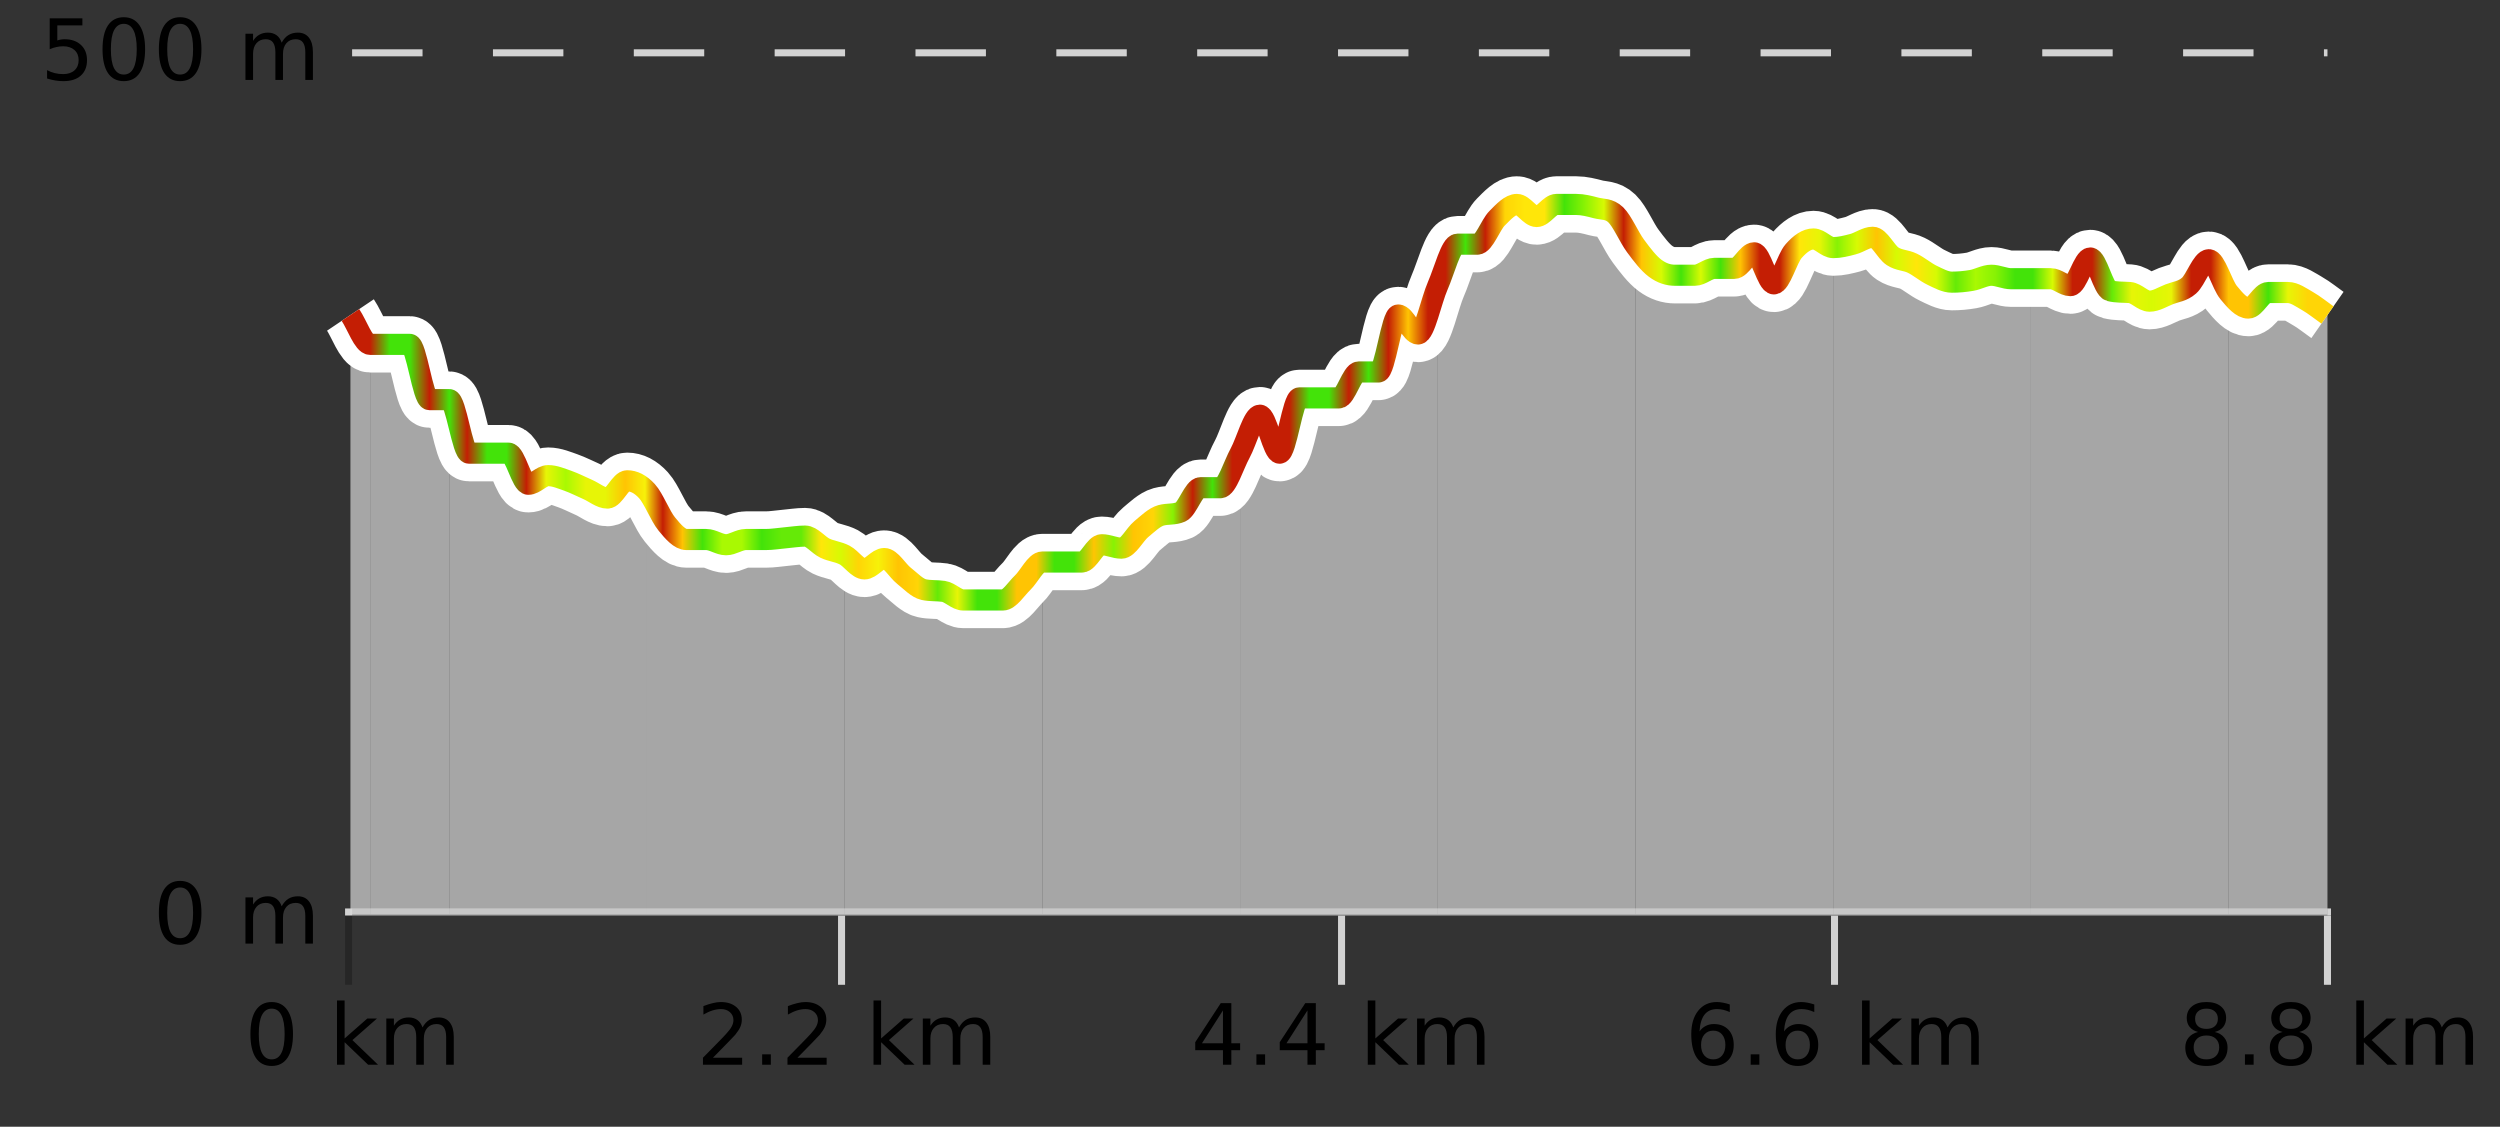
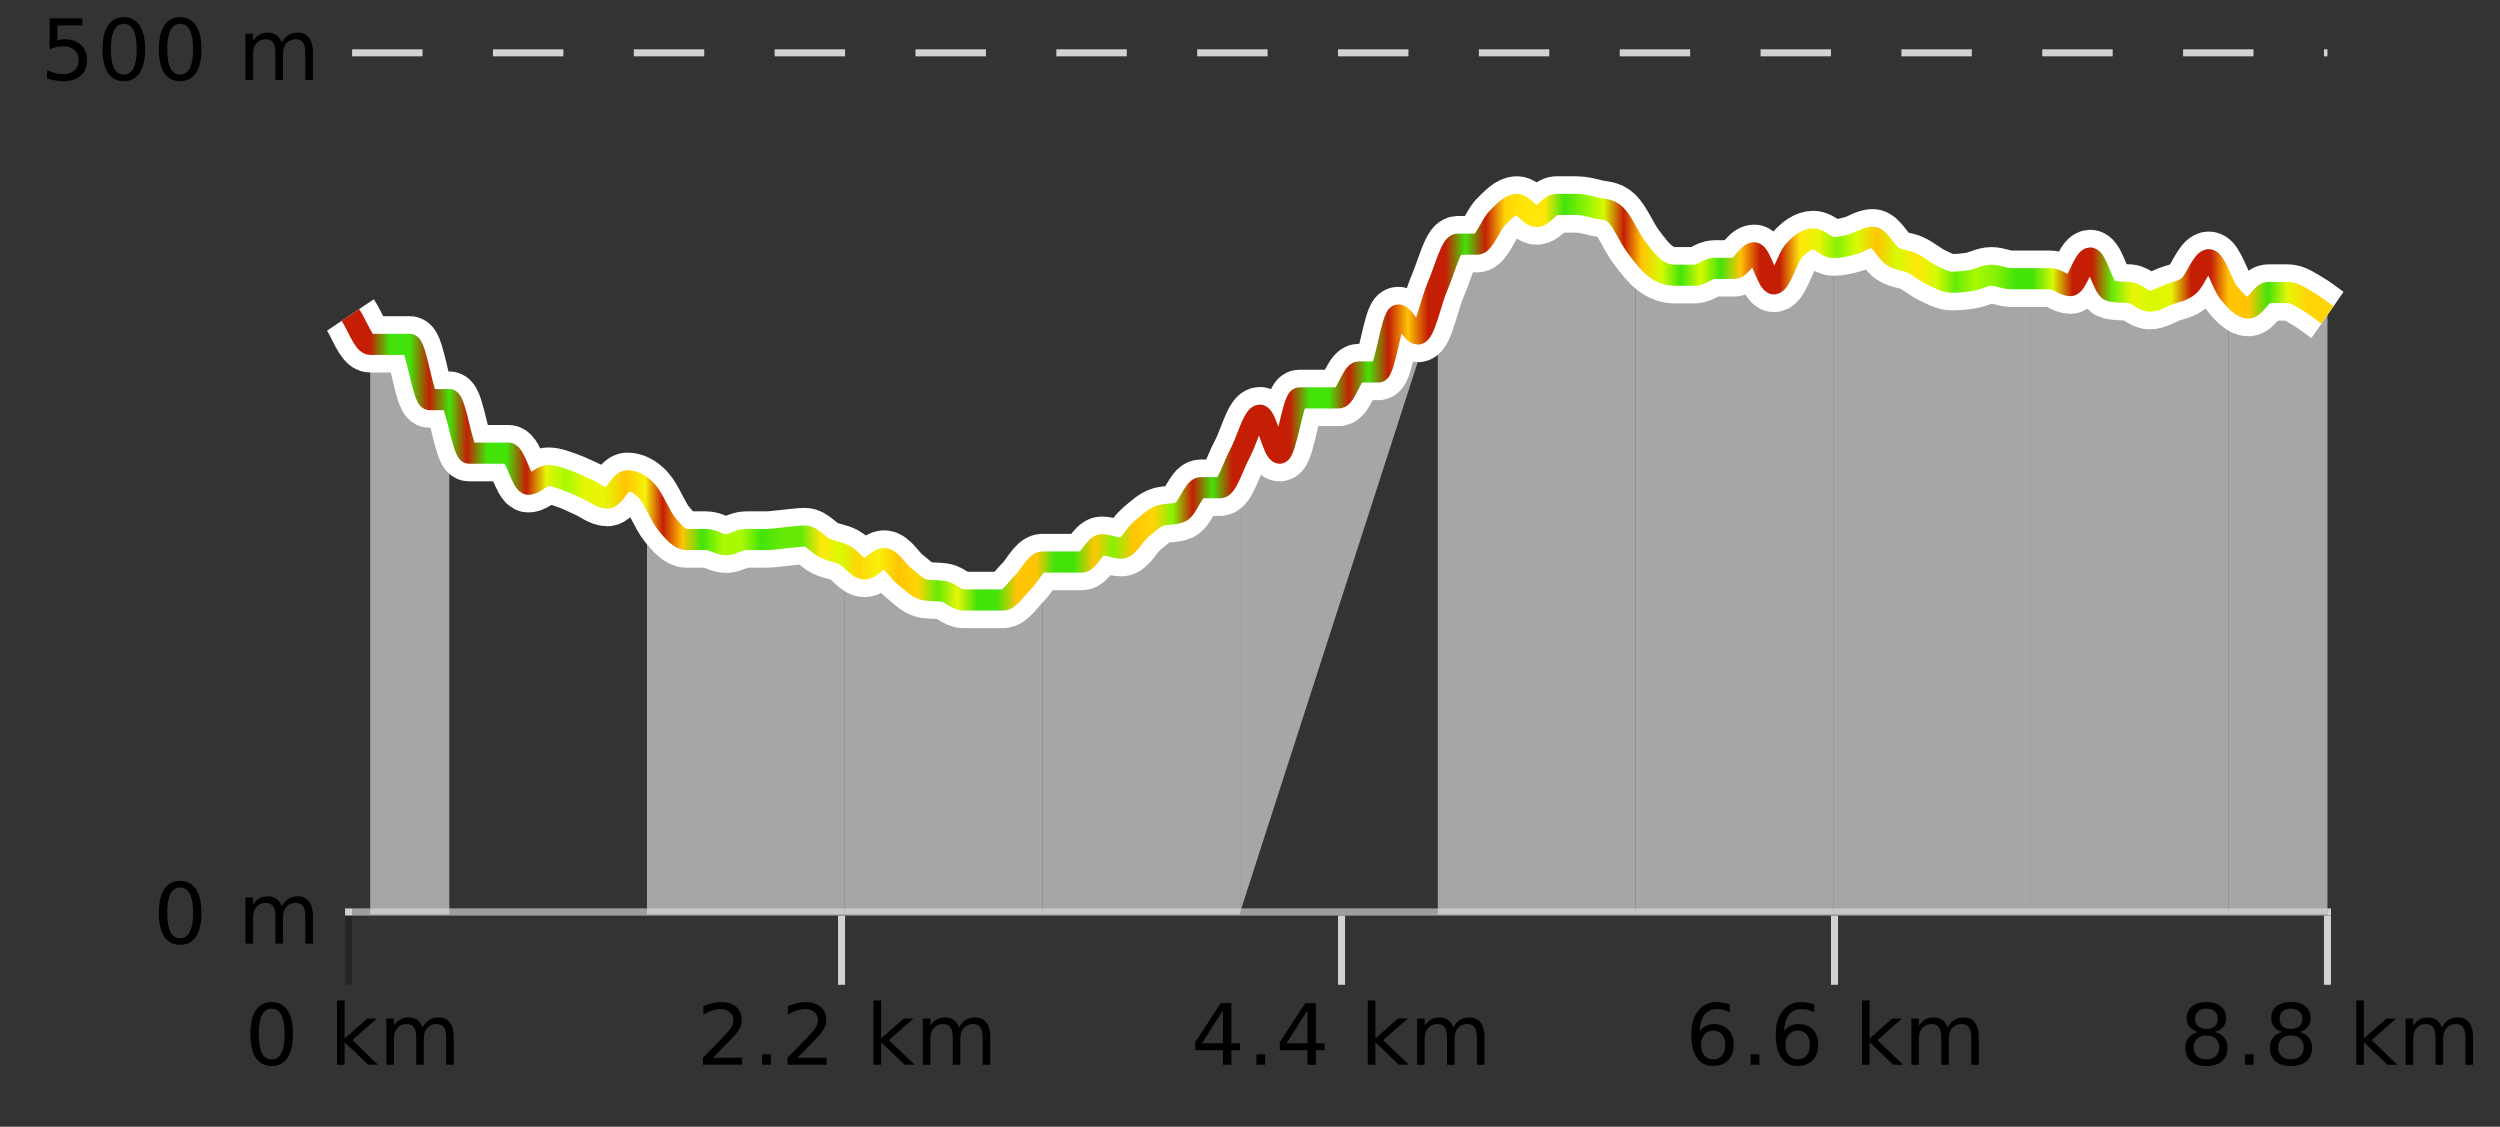
<svg xmlns="http://www.w3.org/2000/svg" width="355pt" height="160pt" viewBox="0 0 355 160" version="1.1">
  <rect x="0" y="0" width="355" height="160" fill="#333333" stroke="none" />
  <defs>
    <clipPath id="clip1">
      <path d="M 316 41 L 330.5 41 L 330.5 129.84 L 316 129.84 Z M 316 41 " />
    </clipPath>
    <clipPath id="clip2">
      <path d="M 288 36 L 317 36 L 317 129.84 L 288 129.84 Z M 288 36 " />
    </clipPath>
    <clipPath id="clip3">
      <path d="M 260 33 L 289 33 L 289 129.84 L 260 129.84 Z M 260 33 " />
    </clipPath>
    <clipPath id="clip4">
      <path d="M 232 33 L 261 33 L 261 129.84 L 232 129.84 Z M 232 33 " />
    </clipPath>
    <clipPath id="clip5">
      <path d="M 204 29 L 233 29 L 233 129.84 L 204 129.84 Z M 204 29 " />
    </clipPath>
    <clipPath id="clip6">
-       <path d="M 176 40 L 205 40 L 205 129.84 L 176 129.84 Z M 176 40 " />
+       <path d="M 176 40 L 205 40 L 176 129.84 Z M 176 40 " />
    </clipPath>
    <clipPath id="clip7">
      <path d="M 148 64 L 177 64 L 177 129.84 L 148 129.84 Z M 148 64 " />
    </clipPath>
    <clipPath id="clip8">
      <path d="M 119 78 L 149 78 L 149 129.84 L 119 129.84 Z M 119 78 " />
    </clipPath>
    <clipPath id="clip9">
      <path d="M 91 69 L 120 69 L 120 129.84 L 91 129.84 Z M 91 69 " />
    </clipPath>
    <clipPath id="clip10">
-       <path d="M 63 56 L 92 56 L 92 129.84 L 63 129.84 Z M 63 56 " />
-     </clipPath>
+       </clipPath>
    <clipPath id="clip11">
      <path d="M 52 48 L 64 48 L 64 129.84 L 52 129.84 Z M 52 48 " />
    </clipPath>
    <clipPath id="clip12">
      <path d="M 49.762 44 L 53 44 L 53 129.84 L 49.762 129.84 Z M 49.762 44 " />
    </clipPath>
    <clipPath id="clip13">
      <path d="M 45.762 3.199 L 334.5 3.199 L 334.5 133.84 L 45.762 133.84 Z M 45.762 3.199 " />
    </clipPath>
    <clipPath id="clip14">
      <path d="M 48.262 5.699 L 332 5.699 L 332 128 L 48.262 128 Z M 48.262 5.699 " />
    </clipPath>
    <linearGradient id="linear0" gradientUnits="userSpaceOnUse" x1="49.76" y1="0" x2="330.5" y2="0">
      <stop offset="0" style="stop-color:rgb(76.863%,11.765%,1.569%);stop-opacity:1;" />
      <stop offset="0.01" style="stop-color:rgb(76.863%,11.765%,1.569%);stop-opacity:1;" />
      <stop offset="0.02" style="stop-color:rgb(26.275%,89.02%,3.529%);stop-opacity:1;" />
      <stop offset="0.03" style="stop-color:rgb(26.275%,89.02%,3.529%);stop-opacity:1;" />
      <stop offset="0.04" style="stop-color:rgb(76.863%,11.765%,1.569%);stop-opacity:1;" />
      <stop offset="0.05" style="stop-color:rgb(26.275%,89.02%,3.529%);stop-opacity:1;" />
      <stop offset="0.059" style="stop-color:rgb(76.863%,11.765%,1.569%);stop-opacity:1;" />
      <stop offset="0.069" style="stop-color:rgb(26.275%,89.02%,3.529%);stop-opacity:1;" />
      <stop offset="0.079" style="stop-color:rgb(26.275%,89.02%,3.529%);stop-opacity:1;" />
      <stop offset="0.089" style="stop-color:rgb(76.863%,11.765%,1.569%);stop-opacity:1;" />
      <stop offset="0.099" style="stop-color:rgb(90.588%,96.078%,2.353%);stop-opacity:1;" />
      <stop offset="0.109" style="stop-color:rgb(66.275%,97.647%,0.784%);stop-opacity:1;" />
      <stop offset="0.119" style="stop-color:rgb(90.588%,96.078%,2.353%);stop-opacity:1;" />
      <stop offset="0.129" style="stop-color:rgb(90.588%,96.078%,2.353%);stop-opacity:1;" />
      <stop offset="0.139" style="stop-color:rgb(100%,76.863%,1.176%);stop-opacity:1;" />
      <stop offset="0.149" style="stop-color:rgb(96.863%,94.51%,3.529%);stop-opacity:1;" />
      <stop offset="0.158" style="stop-color:rgb(76.863%,11.765%,1.569%);stop-opacity:1;" />
      <stop offset="0.168" style="stop-color:rgb(100%,76.863%,1.176%);stop-opacity:1;" />
      <stop offset="0.178" style="stop-color:rgb(26.275%,89.02%,3.529%);stop-opacity:1;" />
      <stop offset="0.188" style="stop-color:rgb(66.275%,97.647%,0.784%);stop-opacity:1;" />
      <stop offset="0.198" style="stop-color:rgb(66.275%,97.647%,0.784%);stop-opacity:1;" />
      <stop offset="0.208" style="stop-color:rgb(26.275%,89.02%,3.529%);stop-opacity:1;" />
      <stop offset="0.218" style="stop-color:rgb(39.608%,91.765%,2.745%);stop-opacity:1;" />
      <stop offset="0.228" style="stop-color:rgb(39.608%,91.765%,2.745%);stop-opacity:1;" />
      <stop offset="0.238" style="stop-color:rgb(100%,90.196%,3.529%);stop-opacity:1;" />
      <stop offset="0.248" style="stop-color:rgb(84.314%,98.039%,1.176%);stop-opacity:1;" />
      <stop offset="0.257" style="stop-color:rgb(100%,83.529%,2.353%);stop-opacity:1;" />
      <stop offset="0.267" style="stop-color:rgb(96.863%,94.51%,3.529%);stop-opacity:1;" />
      <stop offset="0.277" style="stop-color:rgb(100%,76.863%,1.176%);stop-opacity:1;" />
      <stop offset="0.287" style="stop-color:rgb(100%,83.529%,2.353%);stop-opacity:1;" />
      <stop offset="0.297" style="stop-color:rgb(39.608%,91.765%,2.745%);stop-opacity:1;" />
      <stop offset="0.307" style="stop-color:rgb(90.588%,96.078%,2.353%);stop-opacity:1;" />
      <stop offset="0.317" style="stop-color:rgb(26.275%,89.02%,3.529%);stop-opacity:1;" />
      <stop offset="0.327" style="stop-color:rgb(26.275%,89.02%,3.529%);stop-opacity:1;" />
      <stop offset="0.337" style="stop-color:rgb(100%,76.863%,1.176%);stop-opacity:1;" />
      <stop offset="0.347" style="stop-color:rgb(100%,76.863%,1.176%);stop-opacity:1;" />
      <stop offset="0.356" style="stop-color:rgb(26.275%,89.02%,3.529%);stop-opacity:1;" />
      <stop offset="0.366" style="stop-color:rgb(26.275%,89.02%,3.529%);stop-opacity:1;" />
      <stop offset="0.376" style="stop-color:rgb(100%,76.863%,1.176%);stop-opacity:1;" />
      <stop offset="0.386" style="stop-color:rgb(52.941%,94.902%,1.569%);stop-opacity:1;" />
      <stop offset="0.396" style="stop-color:rgb(100%,76.863%,1.176%);stop-opacity:1;" />
      <stop offset="0.406" style="stop-color:rgb(100%,83.529%,2.353%);stop-opacity:1;" />
      <stop offset="0.416" style="stop-color:rgb(52.941%,94.902%,1.569%);stop-opacity:1;" />
      <stop offset="0.426" style="stop-color:rgb(76.863%,11.765%,1.569%);stop-opacity:1;" />
      <stop offset="0.436" style="stop-color:rgb(26.275%,89.02%,3.529%);stop-opacity:1;" />
      <stop offset="0.446" style="stop-color:rgb(76.863%,11.765%,1.569%);stop-opacity:1;" />
      <stop offset="0.455" style="stop-color:rgb(76.863%,11.765%,1.569%);stop-opacity:1;" />
      <stop offset="0.465" style="stop-color:rgb(76.863%,11.765%,1.569%);stop-opacity:1;" />
      <stop offset="0.475" style="stop-color:rgb(76.863%,11.765%,1.569%);stop-opacity:1;" />
      <stop offset="0.485" style="stop-color:rgb(26.275%,89.02%,3.529%);stop-opacity:1;" />
      <stop offset="0.495" style="stop-color:rgb(26.275%,89.02%,3.529%);stop-opacity:1;" />
      <stop offset="0.505" style="stop-color:rgb(76.863%,11.765%,1.569%);stop-opacity:1;" />
      <stop offset="0.515" style="stop-color:rgb(26.275%,89.02%,3.529%);stop-opacity:1;" />
      <stop offset="0.525" style="stop-color:rgb(76.863%,11.765%,1.569%);stop-opacity:1;" />
      <stop offset="0.535" style="stop-color:rgb(100%,76.863%,1.176%);stop-opacity:1;" />
      <stop offset="0.545" style="stop-color:rgb(76.863%,11.765%,1.569%);stop-opacity:1;" />
      <stop offset="0.554" style="stop-color:rgb(76.863%,11.765%,1.569%);stop-opacity:1;" />
      <stop offset="0.564" style="stop-color:rgb(26.275%,89.02%,3.529%);stop-opacity:1;" />
      <stop offset="0.574" style="stop-color:rgb(76.863%,11.765%,1.569%);stop-opacity:1;" />
      <stop offset="0.584" style="stop-color:rgb(100%,83.529%,2.353%);stop-opacity:1;" />
      <stop offset="0.594" style="stop-color:rgb(100%,90.196%,3.529%);stop-opacity:1;" />
      <stop offset="0.604" style="stop-color:rgb(100%,90.196%,3.529%);stop-opacity:1;" />
      <stop offset="0.614" style="stop-color:rgb(26.275%,89.02%,3.529%);stop-opacity:1;" />
      <stop offset="0.624" style="stop-color:rgb(52.941%,94.902%,1.569%);stop-opacity:1;" />
      <stop offset="0.634" style="stop-color:rgb(84.314%,98.039%,1.176%);stop-opacity:1;" />
      <stop offset="0.644" style="stop-color:rgb(76.863%,11.765%,1.569%);stop-opacity:1;" />
      <stop offset="0.653" style="stop-color:rgb(100%,76.863%,1.176%);stop-opacity:1;" />
      <stop offset="0.663" style="stop-color:rgb(84.314%,98.039%,1.176%);stop-opacity:1;" />
      <stop offset="0.673" style="stop-color:rgb(26.275%,89.02%,3.529%);stop-opacity:1;" />
      <stop offset="0.683" style="stop-color:rgb(84.314%,98.039%,1.176%);stop-opacity:1;" />
      <stop offset="0.693" style="stop-color:rgb(26.275%,89.02%,3.529%);stop-opacity:1;" />
      <stop offset="0.703" style="stop-color:rgb(100%,76.863%,1.176%);stop-opacity:1;" />
      <stop offset="0.713" style="stop-color:rgb(76.863%,11.765%,1.569%);stop-opacity:1;" />
      <stop offset="0.723" style="stop-color:rgb(76.863%,11.765%,1.569%);stop-opacity:1;" />
      <stop offset="0.733" style="stop-color:rgb(100%,90.196%,3.529%);stop-opacity:1;" />
      <stop offset="0.743" style="stop-color:rgb(90.588%,96.078%,2.353%);stop-opacity:1;" />
      <stop offset="0.752" style="stop-color:rgb(52.941%,94.902%,1.569%);stop-opacity:1;" />
      <stop offset="0.762" style="stop-color:rgb(84.314%,98.039%,1.176%);stop-opacity:1;" />
      <stop offset="0.772" style="stop-color:rgb(100%,76.863%,1.176%);stop-opacity:1;" />
      <stop offset="0.782" style="stop-color:rgb(84.314%,98.039%,1.176%);stop-opacity:1;" />
      <stop offset="0.792" style="stop-color:rgb(100%,90.196%,3.529%);stop-opacity:1;" />
      <stop offset="0.802" style="stop-color:rgb(84.314%,98.039%,1.176%);stop-opacity:1;" />
      <stop offset="0.812" style="stop-color:rgb(39.608%,91.765%,2.745%);stop-opacity:1;" />
      <stop offset="0.822" style="stop-color:rgb(66.275%,97.647%,0.784%);stop-opacity:1;" />
      <stop offset="0.832" style="stop-color:rgb(52.941%,94.902%,1.569%);stop-opacity:1;" />
      <stop offset="0.842" style="stop-color:rgb(26.275%,89.02%,3.529%);stop-opacity:1;" />
      <stop offset="0.851" style="stop-color:rgb(26.275%,89.02%,3.529%);stop-opacity:1;" />
      <stop offset="0.861" style="stop-color:rgb(84.314%,98.039%,1.176%);stop-opacity:1;" />
      <stop offset="0.871" style="stop-color:rgb(76.863%,11.765%,1.569%);stop-opacity:1;" />
      <stop offset="0.881" style="stop-color:rgb(76.863%,11.765%,1.569%);stop-opacity:1;" />
      <stop offset="0.891" style="stop-color:rgb(39.608%,91.765%,2.745%);stop-opacity:1;" />
      <stop offset="0.901" style="stop-color:rgb(90.588%,96.078%,2.353%);stop-opacity:1;" />
      <stop offset="0.911" style="stop-color:rgb(84.314%,98.039%,1.176%);stop-opacity:1;" />
      <stop offset="0.921" style="stop-color:rgb(90.588%,96.078%,2.353%);stop-opacity:1;" />
      <stop offset="0.931" style="stop-color:rgb(76.863%,11.765%,1.569%);stop-opacity:1;" />
      <stop offset="0.941" style="stop-color:rgb(76.863%,11.765%,1.569%);stop-opacity:1;" />
      <stop offset="0.95" style="stop-color:rgb(100%,76.863%,1.176%);stop-opacity:1;" />
      <stop offset="0.96" style="stop-color:rgb(100%,76.863%,1.176%);stop-opacity:1;" />
      <stop offset="0.97" style="stop-color:rgb(26.275%,89.02%,3.529%);stop-opacity:1;" />
      <stop offset="0.98" style="stop-color:rgb(90.588%,96.078%,2.353%);stop-opacity:1;" />
      <stop offset="0.99" style="stop-color:rgb(100%,83.529%,2.353%);stop-opacity:1;" />
      <stop offset="1" style="stop-color:rgb(100%,83.529%,2.353%);stop-opacity:1;" />
    </linearGradient>
  </defs>
  <g id="surface1">
    <path style="fill:none;stroke-width:1;stroke-linecap:butt;stroke-linejoin:miter;stroke:rgb(0%,0%,0%);stroke-opacity:0.247;stroke-miterlimit:10;" d="M 49.5 130 L 49.5 139.84 " />
    <path style="fill:none;stroke-width:1;stroke-linecap:butt;stroke-linejoin:miter;stroke:rgb(82.353%,82.353%,82.353%);stroke-opacity:1;stroke-miterlimit:10;" d="M 119.5 130 L 119.5 139.84 " />
    <path style="fill:none;stroke-width:1;stroke-linecap:butt;stroke-linejoin:miter;stroke:rgb(82.353%,82.353%,82.353%);stroke-opacity:1;stroke-miterlimit:10;" d="M 190.5 130 L 190.5 139.84 " />
    <path style="fill:none;stroke-width:1;stroke-linecap:butt;stroke-linejoin:miter;stroke:rgb(82.353%,82.353%,82.353%);stroke-opacity:1;stroke-miterlimit:10;" d="M 260.5 130 L 260.5 139.84 " />
    <path style="fill:none;stroke-width:1;stroke-linecap:butt;stroke-linejoin:miter;stroke:rgb(82.353%,82.353%,82.353%);stroke-opacity:1;stroke-miterlimit:10;" d="M 330.5 130 L 330.5 139.84 " />
    <path style="fill:none;stroke-width:1;stroke-linecap:butt;stroke-linejoin:miter;stroke:rgb(82.353%,82.353%,82.353%);stroke-opacity:1;stroke-miterlimit:10;" d="M 49 129.5 L 331 129.5 " />
    <path style=" stroke:none;fill-rule:nonzero;fill:rgb(0%,0%,0%);fill-opacity:1;" d="M 38.574 143.227 C 37.969 143.227 37.512 143.531 37.199 144.133 C 36.895 144.727 36.746 145.629 36.746 146.836 C 36.746 148.035 36.895 148.938 37.199 149.539 C 37.512 150.133 37.969 150.43 38.574 150.43 C 39.188 150.43 39.645 150.133 39.949 149.539 C 40.262 148.938 40.418 148.035 40.418 146.836 C 40.418 145.629 40.262 144.727 39.949 144.133 C 39.645 143.531 39.188 143.227 38.574 143.227 Z M 38.574 142.289 C 39.551 142.289 40.301 142.68 40.824 143.461 C 41.344 144.234 41.605 145.359 41.605 146.836 C 41.605 148.305 41.344 149.43 40.824 150.211 C 40.301 150.984 39.551 151.367 38.574 151.367 C 37.594 151.367 36.844 150.984 36.324 150.211 C 35.812 149.43 35.559 148.305 35.559 146.836 C 35.559 145.359 35.812 144.234 36.324 143.461 C 36.844 142.68 37.594 142.289 38.574 142.289 Z M 47.855 142.07 L 48.934 142.07 L 48.934 147.461 L 52.152 144.633 L 53.527 144.633 L 50.043 147.695 L 53.684 151.195 L 52.277 151.195 L 48.934 147.992 L 48.934 151.195 L 47.855 151.195 Z M 59.996 145.898 C 60.266 145.41 60.59 145.051 60.965 144.82 C 61.34 144.594 61.781 144.477 62.293 144.477 C 62.98 144.477 63.504 144.719 63.871 145.195 C 64.246 145.676 64.434 146.352 64.434 147.227 L 64.434 151.195 L 63.355 151.195 L 63.355 147.273 C 63.355 146.641 63.238 146.172 63.012 145.867 C 62.793 145.566 62.453 145.414 61.996 145.414 C 61.434 145.414 60.988 145.602 60.668 145.977 C 60.344 146.344 60.184 146.848 60.184 147.492 L 60.184 151.195 L 59.105 151.195 L 59.105 147.273 C 59.105 146.641 58.988 146.172 58.762 145.867 C 58.543 145.566 58.199 145.414 57.73 145.414 C 57.176 145.414 56.738 145.602 56.418 145.977 C 56.094 146.344 55.934 146.848 55.934 147.492 L 55.934 151.195 L 54.855 151.195 L 54.855 144.633 L 55.934 144.633 L 55.934 145.648 C 56.184 145.254 56.48 144.961 56.824 144.773 C 57.168 144.578 57.574 144.477 58.043 144.477 C 58.52 144.477 58.926 144.598 59.262 144.836 C 59.594 145.078 59.84 145.43 59.996 145.898 Z M 34.762 140.055 " />
    <path style=" stroke:none;fill-rule:nonzero;fill:rgb(0%,0%,0%);fill-opacity:1;" d="M 101.242 150.195 L 105.383 150.195 L 105.383 151.195 L 99.82 151.195 L 99.82 150.195 C 100.266 149.738 100.875 149.117 101.648 148.336 C 102.43 147.547 102.918 147.035 103.117 146.805 C 103.5 146.391 103.766 146.035 103.914 145.742 C 104.07 145.441 104.148 145.148 104.148 144.867 C 104.148 144.398 103.98 144.02 103.648 143.727 C 103.324 143.438 102.902 143.289 102.383 143.289 C 102.008 143.289 101.609 143.352 101.195 143.477 C 100.789 143.602 100.352 143.801 99.883 144.07 L 99.883 142.867 C 100.359 142.68 100.805 142.539 101.211 142.445 C 101.625 142.344 102.008 142.289 102.352 142.289 C 103.258 142.289 103.98 142.52 104.523 142.977 C 105.062 143.426 105.336 144.031 105.336 144.789 C 105.336 145.145 105.266 145.484 105.133 145.805 C 104.996 146.129 104.75 146.508 104.398 146.945 C 104.293 147.062 103.98 147.391 103.461 147.93 C 102.938 148.473 102.199 149.227 101.242 150.195 Z M 108.227 149.711 L 109.461 149.711 L 109.461 151.195 L 108.227 151.195 Z M 113.242 150.195 L 117.383 150.195 L 117.383 151.195 L 111.82 151.195 L 111.82 150.195 C 112.266 149.738 112.875 149.117 113.648 148.336 C 114.43 147.547 114.918 147.035 115.117 146.805 C 115.5 146.391 115.766 146.035 115.914 145.742 C 116.07 145.441 116.148 145.148 116.148 144.867 C 116.148 144.398 115.98 144.02 115.648 143.727 C 115.324 143.438 114.902 143.289 114.383 143.289 C 114.008 143.289 113.609 143.352 113.195 143.477 C 112.789 143.602 112.352 143.801 111.883 144.07 L 111.883 142.867 C 112.359 142.68 112.805 142.539 113.211 142.445 C 113.625 142.344 114.008 142.289 114.352 142.289 C 115.258 142.289 115.98 142.52 116.523 142.977 C 117.062 143.426 117.336 144.031 117.336 144.789 C 117.336 145.145 117.266 145.484 117.133 145.805 C 116.996 146.129 116.75 146.508 116.398 146.945 C 116.293 147.062 115.98 147.391 115.461 147.93 C 114.938 148.473 114.199 149.227 113.242 150.195 Z M 124.039 142.07 L 125.117 142.07 L 125.117 147.461 L 128.336 144.633 L 129.711 144.633 L 126.227 147.695 L 129.867 151.195 L 128.461 151.195 L 125.117 147.992 L 125.117 151.195 L 124.039 151.195 Z M 136.18 145.898 C 136.449 145.41 136.773 145.051 137.148 144.82 C 137.523 144.594 137.965 144.477 138.477 144.477 C 139.164 144.477 139.688 144.719 140.055 145.195 C 140.43 145.676 140.617 146.352 140.617 147.227 L 140.617 151.195 L 139.539 151.195 L 139.539 147.273 C 139.539 146.641 139.422 146.172 139.195 145.867 C 138.977 145.566 138.637 145.414 138.18 145.414 C 137.617 145.414 137.172 145.602 136.852 145.977 C 136.527 146.344 136.367 146.848 136.367 147.492 L 136.367 151.195 L 135.289 151.195 L 135.289 147.273 C 135.289 146.641 135.172 146.172 134.945 145.867 C 134.727 145.566 134.383 145.414 133.914 145.414 C 133.359 145.414 132.922 145.602 132.602 145.977 C 132.277 146.344 132.117 146.848 132.117 147.492 L 132.117 151.195 L 131.039 151.195 L 131.039 144.633 L 132.117 144.633 L 132.117 145.648 C 132.367 145.254 132.664 144.961 133.008 144.773 C 133.352 144.578 133.758 144.477 134.227 144.477 C 134.703 144.477 135.109 144.598 135.445 144.836 C 135.777 145.078 136.023 145.43 136.18 145.898 Z M 98.945 140.055 " />
    <path style=" stroke:none;fill-rule:nonzero;fill:rgb(0%,0%,0%);fill-opacity:1;" d="M 173.66 143.477 L 170.676 148.148 L 173.66 148.148 Z M 173.348 142.445 L 174.848 142.445 L 174.848 148.148 L 176.098 148.148 L 176.098 149.133 L 174.848 149.133 L 174.848 151.195 L 173.66 151.195 L 173.66 149.133 L 169.723 149.133 L 169.723 147.992 Z M 178.41 149.711 L 179.645 149.711 L 179.645 151.195 L 178.41 151.195 Z M 185.66 143.477 L 182.676 148.148 L 185.66 148.148 Z M 185.348 142.445 L 186.848 142.445 L 186.848 148.148 L 188.098 148.148 L 188.098 149.133 L 186.848 149.133 L 186.848 151.195 L 185.66 151.195 L 185.66 149.133 L 181.723 149.133 L 181.723 147.992 Z M 194.223 142.07 L 195.301 142.07 L 195.301 147.461 L 198.52 144.633 L 199.895 144.633 L 196.41 147.695 L 200.051 151.195 L 198.645 151.195 L 195.301 147.992 L 195.301 151.195 L 194.223 151.195 Z M 206.363 145.898 C 206.633 145.41 206.957 145.051 207.332 144.82 C 207.707 144.594 208.148 144.477 208.66 144.477 C 209.348 144.477 209.871 144.719 210.238 145.195 C 210.613 145.676 210.801 146.352 210.801 147.227 L 210.801 151.195 L 209.723 151.195 L 209.723 147.273 C 209.723 146.641 209.605 146.172 209.379 145.867 C 209.16 145.566 208.82 145.414 208.363 145.414 C 207.801 145.414 207.355 145.602 207.035 145.977 C 206.711 146.344 206.551 146.848 206.551 147.492 L 206.551 151.195 L 205.473 151.195 L 205.473 147.273 C 205.473 146.641 205.355 146.172 205.129 145.867 C 204.91 145.566 204.566 145.414 204.098 145.414 C 203.543 145.414 203.105 145.602 202.785 145.977 C 202.461 146.344 202.301 146.848 202.301 147.492 L 202.301 151.195 L 201.223 151.195 L 201.223 144.633 L 202.301 144.633 L 202.301 145.648 C 202.551 145.254 202.848 144.961 203.191 144.773 C 203.535 144.578 203.941 144.477 204.41 144.477 C 204.887 144.477 205.293 144.598 205.629 144.836 C 205.961 145.078 206.207 145.43 206.363 145.898 Z M 169.129 140.055 " />
    <path style=" stroke:none;fill-rule:nonzero;fill:rgb(0%,0%,0%);fill-opacity:1;" d="M 243.285 146.352 C 242.754 146.352 242.332 146.535 242.02 146.898 C 241.707 147.266 241.551 147.758 241.551 148.383 C 241.551 149.02 241.707 149.52 242.02 149.883 C 242.332 150.25 242.754 150.43 243.285 150.43 C 243.816 150.43 244.23 150.25 244.535 149.883 C 244.848 149.52 245.004 149.02 245.004 148.383 C 245.004 147.758 244.848 147.266 244.535 146.898 C 244.23 146.535 243.816 146.352 243.285 146.352 Z M 245.629 142.633 L 245.629 143.711 C 245.324 143.578 245.023 143.473 244.723 143.398 C 244.418 143.328 244.121 143.289 243.832 143.289 C 243.051 143.289 242.449 143.555 242.035 144.086 C 241.629 144.609 241.395 145.398 241.332 146.461 C 241.559 146.129 241.848 145.875 242.191 145.695 C 242.543 145.508 242.93 145.414 243.348 145.414 C 244.223 145.414 244.914 145.68 245.426 146.211 C 245.934 146.742 246.191 147.469 246.191 148.383 C 246.191 149.289 245.926 150.016 245.395 150.555 C 244.863 151.098 244.16 151.367 243.285 151.367 C 242.262 151.367 241.488 150.984 240.957 150.211 C 240.426 149.43 240.16 148.305 240.16 146.836 C 240.16 145.453 240.488 144.348 241.145 143.523 C 241.801 142.703 242.68 142.289 243.785 142.289 C 244.074 142.289 244.371 142.32 244.676 142.383 C 244.977 142.438 245.293 142.52 245.629 142.633 Z M 248.598 149.711 L 249.832 149.711 L 249.832 151.195 L 248.598 151.195 Z M 255.285 146.352 C 254.754 146.352 254.332 146.535 254.02 146.898 C 253.707 147.266 253.551 147.758 253.551 148.383 C 253.551 149.02 253.707 149.52 254.02 149.883 C 254.332 150.25 254.754 150.43 255.285 150.43 C 255.816 150.43 256.23 150.25 256.535 149.883 C 256.848 149.52 257.004 149.02 257.004 148.383 C 257.004 147.758 256.848 147.266 256.535 146.898 C 256.23 146.535 255.816 146.352 255.285 146.352 Z M 257.629 142.633 L 257.629 143.711 C 257.324 143.578 257.023 143.473 256.723 143.398 C 256.418 143.328 256.121 143.289 255.832 143.289 C 255.051 143.289 254.449 143.555 254.035 144.086 C 253.629 144.609 253.395 145.398 253.332 146.461 C 253.559 146.129 253.848 145.875 254.191 145.695 C 254.543 145.508 254.93 145.414 255.348 145.414 C 256.223 145.414 256.914 145.68 257.426 146.211 C 257.934 146.742 258.191 147.469 258.191 148.383 C 258.191 149.289 257.926 150.016 257.395 150.555 C 256.863 151.098 256.16 151.367 255.285 151.367 C 254.262 151.367 253.488 150.984 252.957 150.211 C 252.426 149.43 252.16 148.305 252.16 146.836 C 252.16 145.453 252.488 144.348 253.145 143.523 C 253.801 142.703 254.68 142.289 255.785 142.289 C 256.074 142.289 256.371 142.32 256.676 142.383 C 256.977 142.438 257.293 142.52 257.629 142.633 Z M 264.41 142.07 L 265.488 142.07 L 265.488 147.461 L 268.707 144.633 L 270.082 144.633 L 266.598 147.695 L 270.238 151.195 L 268.832 151.195 L 265.488 147.992 L 265.488 151.195 L 264.41 151.195 Z M 276.551 145.898 C 276.82 145.41 277.145 145.051 277.52 144.82 C 277.895 144.594 278.336 144.477 278.848 144.477 C 279.535 144.477 280.059 144.719 280.426 145.195 C 280.801 145.676 280.988 146.352 280.988 147.227 L 280.988 151.195 L 279.91 151.195 L 279.91 147.273 C 279.91 146.641 279.793 146.172 279.566 145.867 C 279.348 145.566 279.008 145.414 278.551 145.414 C 277.988 145.414 277.543 145.602 277.223 145.977 C 276.898 146.344 276.738 146.848 276.738 147.492 L 276.738 151.195 L 275.66 151.195 L 275.66 147.273 C 275.66 146.641 275.543 146.172 275.316 145.867 C 275.098 145.566 274.754 145.414 274.285 145.414 C 273.73 145.414 273.293 145.602 272.973 145.977 C 272.648 146.344 272.488 146.848 272.488 147.492 L 272.488 151.195 L 271.41 151.195 L 271.41 144.633 L 272.488 144.633 L 272.488 145.648 C 272.738 145.254 273.035 144.961 273.379 144.773 C 273.723 144.578 274.129 144.477 274.598 144.477 C 275.074 144.477 275.48 144.598 275.816 144.836 C 276.148 145.078 276.395 145.43 276.551 145.898 Z M 239.316 140.055 " />
    <path style=" stroke:none;fill-rule:nonzero;fill:rgb(0%,0%,0%);fill-opacity:1;" d="M 313.312 147.039 C 312.75 147.039 312.305 147.191 311.984 147.492 C 311.66 147.797 311.5 148.207 311.5 148.727 C 311.5 149.258 311.66 149.676 311.984 149.977 C 312.305 150.281 312.75 150.43 313.312 150.43 C 313.875 150.43 314.316 150.281 314.641 149.977 C 314.961 149.676 315.125 149.258 315.125 148.727 C 315.125 148.207 314.961 147.797 314.641 147.492 C 314.328 147.191 313.883 147.039 313.312 147.039 Z M 312.125 146.539 C 311.625 146.414 311.227 146.18 310.938 145.836 C 310.656 145.484 310.516 145.055 310.516 144.555 C 310.516 143.859 310.766 143.305 311.266 142.898 C 311.766 142.492 312.445 142.289 313.312 142.289 C 314.188 142.289 314.867 142.492 315.359 142.898 C 315.859 143.305 316.109 143.859 316.109 144.555 C 316.109 145.055 315.969 145.484 315.688 145.836 C 315.406 146.18 315.008 146.414 314.5 146.539 C 315.07 146.676 315.516 146.938 315.828 147.32 C 316.148 147.707 316.312 148.176 316.312 148.727 C 316.312 149.582 316.051 150.238 315.531 150.695 C 315.02 151.145 314.281 151.367 313.312 151.367 C 312.352 151.367 311.613 151.145 311.094 150.695 C 310.57 150.238 310.312 149.582 310.312 148.727 C 310.312 148.176 310.473 147.707 310.797 147.32 C 311.117 146.938 311.562 146.676 312.125 146.539 Z M 311.703 144.664 C 311.703 145.125 311.844 145.477 312.125 145.727 C 312.406 145.977 312.801 146.102 313.312 146.102 C 313.82 146.102 314.219 145.977 314.5 145.727 C 314.789 145.477 314.938 145.125 314.938 144.664 C 314.938 144.219 314.789 143.867 314.5 143.617 C 314.219 143.359 313.82 143.227 313.312 143.227 C 312.801 143.227 312.406 143.359 312.125 143.617 C 311.844 143.867 311.703 144.219 311.703 144.664 Z M 318.781 149.711 L 320.016 149.711 L 320.016 151.195 L 318.781 151.195 Z M 325.312 147.039 C 324.75 147.039 324.305 147.191 323.984 147.492 C 323.66 147.797 323.5 148.207 323.5 148.727 C 323.5 149.258 323.66 149.676 323.984 149.977 C 324.305 150.281 324.75 150.43 325.312 150.43 C 325.875 150.43 326.316 150.281 326.641 149.977 C 326.961 149.676 327.125 149.258 327.125 148.727 C 327.125 148.207 326.961 147.797 326.641 147.492 C 326.328 147.191 325.883 147.039 325.312 147.039 Z M 324.125 146.539 C 323.625 146.414 323.227 146.18 322.938 145.836 C 322.656 145.484 322.516 145.055 322.516 144.555 C 322.516 143.859 322.766 143.305 323.266 142.898 C 323.766 142.492 324.445 142.289 325.312 142.289 C 326.188 142.289 326.867 142.492 327.359 142.898 C 327.859 143.305 328.109 143.859 328.109 144.555 C 328.109 145.055 327.969 145.484 327.688 145.836 C 327.406 146.18 327.008 146.414 326.5 146.539 C 327.07 146.676 327.516 146.938 327.828 147.32 C 328.148 147.707 328.312 148.176 328.312 148.727 C 328.312 149.582 328.051 150.238 327.531 150.695 C 327.02 151.145 326.281 151.367 325.312 151.367 C 324.352 151.367 323.613 151.145 323.094 150.695 C 322.57 150.238 322.312 149.582 322.312 148.727 C 322.312 148.176 322.473 147.707 322.797 147.32 C 323.117 146.938 323.562 146.676 324.125 146.539 Z M 323.703 144.664 C 323.703 145.125 323.844 145.477 324.125 145.727 C 324.406 145.977 324.801 146.102 325.312 146.102 C 325.82 146.102 326.219 145.977 326.5 145.727 C 326.789 145.477 326.938 145.125 326.938 144.664 C 326.938 144.219 326.789 143.867 326.5 143.617 C 326.219 143.359 325.82 143.227 325.312 143.227 C 324.801 143.227 324.406 143.359 324.125 143.617 C 323.844 143.867 323.703 144.219 323.703 144.664 Z M 334.594 142.07 L 335.672 142.07 L 335.672 147.461 L 338.891 144.633 L 340.266 144.633 L 336.781 147.695 L 340.422 151.195 L 339.016 151.195 L 335.672 147.992 L 335.672 151.195 L 334.594 151.195 Z M 346.734 145.898 C 347.004 145.41 347.328 145.051 347.703 144.82 C 348.078 144.594 348.52 144.477 349.031 144.477 C 349.719 144.477 350.242 144.719 350.609 145.195 C 350.984 145.676 351.172 146.352 351.172 147.227 L 351.172 151.195 L 350.094 151.195 L 350.094 147.273 C 350.094 146.641 349.977 146.172 349.75 145.867 C 349.531 145.566 349.191 145.414 348.734 145.414 C 348.172 145.414 347.727 145.602 347.406 145.977 C 347.082 146.344 346.922 146.848 346.922 147.492 L 346.922 151.195 L 345.844 151.195 L 345.844 147.273 C 345.844 146.641 345.727 146.172 345.5 145.867 C 345.281 145.566 344.938 145.414 344.469 145.414 C 343.914 145.414 343.477 145.602 343.156 145.977 C 342.832 146.344 342.672 146.848 342.672 147.492 L 342.672 151.195 L 341.594 151.195 L 341.594 144.633 L 342.672 144.633 L 342.672 145.648 C 342.922 145.254 343.219 144.961 343.562 144.773 C 343.906 144.578 344.312 144.477 344.781 144.477 C 345.258 144.477 345.664 144.598 346 144.836 C 346.332 145.078 346.578 145.43 346.734 145.898 Z M 309.5 140.055 " />
    <path style="fill:none;stroke-width:1;stroke-linecap:butt;stroke-linejoin:miter;stroke:rgb(82.353%,82.353%,82.353%);stroke-opacity:1;stroke-dasharray:10,10;stroke-miterlimit:10;" d="M 50 7.5 L 330.5 7.5 " />
    <path style="fill:none;stroke-width:1;stroke-linecap:butt;stroke-linejoin:miter;stroke:rgb(0%,0%,0%);stroke-opacity:0.247;stroke-miterlimit:10;" d="M 50 129.5 L 330.5 129.5 " />
    <g clip-path="url(#clip1)" clip-rule="nonzero">
      <path style=" stroke:none;fill-rule:nonzero;fill:rgb(84.706%,84.706%,84.706%);fill-opacity:0.698;" d="M 316.465 41.539 C 317.398 42.273 318.336 43.746 319.27 43.746 C 320.207 43.746 321.141 41.539 322.078 41.539 C 323.012 41.539 323.949 41.539 324.887 41.539 C 325.82 41.539 326.758 42.234 327.691 42.766 C 328.629 43.297 329.562 44.074 330.5 44.727 L 330.5 129.84 L 316.465 129.84 Z M 316.465 41.539 " />
    </g>
    <g clip-path="url(#clip2)" clip-rule="nonzero">
      <path style=" stroke:none;fill-rule:nonzero;fill:rgb(84.706%,84.706%,84.706%);fill-opacity:0.698;" d="M 288.391 39.578 C 289.324 39.578 290.262 39.578 291.195 39.578 C 292.133 39.578 293.066 40.559 294.004 40.559 C 294.941 40.559 295.875 36.633 296.812 36.633 C 297.746 36.633 298.684 41.059 299.617 41.293 C 300.555 41.527 301.488 41.469 302.426 41.539 C 303.363 41.609 304.297 42.766 305.234 42.766 C 306.168 42.766 307.105 42.152 308.039 41.785 C 308.977 41.418 309.914 41.375 310.848 40.559 C 311.785 39.742 312.719 36.879 313.656 36.879 C 314.59 36.879 315.527 39.984 316.465 41.539 L 316.465 129.84 L 288.391 129.84 Z M 288.391 39.578 " />
    </g>
    <g clip-path="url(#clip3)" clip-rule="nonzero">
      <path style=" stroke:none;fill-rule:nonzero;fill:rgb(84.706%,84.706%,84.706%);fill-opacity:0.698;" d="M 260.316 35.16 C 261.25 35 262.188 34.918 263.121 34.672 C 264.059 34.426 264.992 33.691 265.93 33.691 C 266.867 33.691 267.801 35.773 268.738 36.387 C 269.672 37 270.609 36.918 271.543 37.371 C 272.48 37.82 273.418 38.637 274.352 39.086 C 275.289 39.535 276.223 40.066 277.16 40.066 C 278.094 40.066 279.031 39.984 279.969 39.82 C 280.902 39.66 281.84 39.086 282.773 39.086 C 283.711 39.086 284.645 39.578 285.582 39.578 C 286.516 39.578 287.453 39.578 288.391 39.578 L 288.391 129.84 L 260.316 129.84 Z M 260.316 35.16 " />
    </g>
    <g clip-path="url(#clip4)" clip-rule="nonzero">
      <path style=" stroke:none;fill-rule:nonzero;fill:rgb(84.706%,84.706%,84.706%);fill-opacity:0.698;" d="M 232.242 34.918 C 233.176 35.98 234.113 37.41 235.047 38.105 C 235.984 38.801 236.922 39.086 237.855 39.086 C 238.793 39.086 239.727 39.086 240.664 39.086 C 241.598 39.086 242.535 38.105 243.469 38.105 C 244.406 38.105 245.344 38.105 246.277 38.105 C 247.215 38.105 248.148 35.898 249.086 35.898 C 250.02 35.898 250.957 40.312 251.895 40.312 C 252.828 40.312 253.766 36.715 254.699 35.652 C 255.637 34.59 256.57 33.934 257.508 33.934 C 258.445 33.934 259.379 34.754 260.316 35.16 L 260.316 129.84 L 232.242 129.84 Z M 232.242 34.918 " />
    </g>
    <g clip-path="url(#clip5)" clip-rule="nonzero">
      <path style=" stroke:none;fill-rule:nonzero;fill:rgb(84.706%,84.706%,84.706%);fill-opacity:0.698;" d="M 204.168 40.559 C 205.102 38.598 206.039 34.672 206.973 34.672 C 207.91 34.672 208.848 34.672 209.781 34.672 C 210.719 34.672 211.652 31.934 212.59 30.992 C 213.523 30.051 214.461 29.031 215.398 29.031 C 216.332 29.031 217.27 30.746 218.203 30.746 C 219.141 30.746 220.074 29.031 221.012 29.031 C 221.945 29.031 222.883 29.031 223.82 29.031 C 224.754 29.031 225.691 29.273 226.625 29.52 C 227.562 29.766 228.496 29.602 229.434 30.5 C 230.371 31.402 231.305 33.445 232.242 34.918 L 232.242 129.84 L 204.168 129.84 Z M 204.168 40.559 " />
    </g>
    <g clip-path="url(#clip6)" clip-rule="nonzero">
      <path style=" stroke:none;fill-rule:nonzero;fill:rgb(84.706%,84.706%,84.706%);fill-opacity:0.698;" d="M 176.094 64.352 C 177.027 62.551 177.965 58.953 178.902 58.953 C 179.836 58.953 180.773 64.352 181.707 64.352 C 182.645 64.352 183.578 56.5 184.516 56.5 C 185.449 56.5 186.387 56.5 187.324 56.5 C 188.258 56.5 189.195 56.5 190.129 56.5 C 191.066 56.5 192 52.82 192.938 52.82 C 193.875 52.82 194.809 52.82 195.746 52.82 C 196.68 52.82 197.617 44.727 198.551 44.727 C 199.488 44.727 200.422 47.426 201.359 47.426 C 202.297 47.426 203.23 42.848 204.168 40.559 L 204.168 129.84 L 176.094 129.84 Z M 176.094 64.352 " />
    </g>
    <g clip-path="url(#clip7)" clip-rule="nonzero">
      <path style=" stroke:none;fill-rule:nonzero;fill:rgb(84.706%,84.706%,84.706%);fill-opacity:0.698;" d="M 148.02 79.805 C 148.953 79.805 149.891 79.805 150.828 79.805 C 151.762 79.805 152.699 79.805 153.633 79.805 C 154.57 79.805 155.504 77.352 156.441 77.352 C 157.379 77.352 158.312 77.84 159.25 77.84 C 160.184 77.84 161.121 75.918 162.055 75.141 C 162.992 74.367 163.926 73.441 164.863 73.18 C 165.801 72.922 166.734 73.105 167.672 72.691 C 168.605 72.273 169.543 69.254 170.477 69.254 C 171.414 69.254 172.352 69.254 173.285 69.254 C 174.223 69.254 175.156 65.984 176.094 64.352 L 176.094 129.84 L 148.02 129.84 Z M 148.02 79.805 " />
    </g>
    <g clip-path="url(#clip8)" clip-rule="nonzero">
      <path style=" stroke:none;fill-rule:nonzero;fill:rgb(84.706%,84.706%,84.706%);fill-opacity:0.698;" d="M 119.945 78.82 C 120.879 79.477 121.816 80.785 122.754 80.785 C 123.688 80.785 124.625 79.312 125.559 79.312 C 126.496 79.312 127.43 81.027 128.367 81.766 C 129.305 82.5 130.238 83.523 131.176 83.727 C 132.109 83.93 133.047 83.836 133.98 83.973 C 134.918 84.109 135.855 85.199 136.789 85.199 C 137.727 85.199 138.66 85.199 139.598 85.199 C 140.531 85.199 141.469 85.199 142.402 85.199 C 143.34 85.199 144.277 83.645 145.211 82.746 C 146.148 81.848 147.082 80.785 148.02 79.805 L 148.02 129.84 L 119.945 129.84 Z M 119.945 78.82 " />
    </g>
    <g clip-path="url(#clip9)" clip-rule="nonzero">
      <path style=" stroke:none;fill-rule:nonzero;fill:rgb(84.706%,84.706%,84.706%);fill-opacity:0.698;" d="M 91.871 69.746 C 92.809 71.301 93.742 73.262 94.68 74.406 C 95.613 75.551 96.551 76.613 97.484 76.613 C 98.422 76.613 99.355 76.613 100.293 76.613 C 101.23 76.613 102.164 77.352 103.102 77.352 C 104.035 77.352 104.973 76.613 105.906 76.613 C 106.844 76.613 107.781 76.613 108.715 76.613 C 109.652 76.613 110.586 76.449 111.523 76.367 C 112.457 76.289 113.395 76.125 114.332 76.125 C 115.266 76.125 116.203 77.391 117.137 77.84 C 118.074 78.289 119.008 78.496 119.945 78.82 L 119.945 129.84 L 91.871 129.84 Z M 91.871 69.746 " />
    </g>
    <g clip-path="url(#clip10)" clip-rule="nonzero">
      <path style=" stroke:none;fill-rule:nonzero;fill:rgb(84.706%,84.706%,84.706%);fill-opacity:0.698;" d="M 63.797 56.746 C 64.734 59.281 65.668 64.352 66.605 64.352 C 67.539 64.352 68.477 64.352 69.41 64.352 C 70.348 64.352 71.285 64.352 72.219 64.352 C 73.156 64.352 74.09 68.766 75.027 68.766 C 75.961 68.766 76.898 67.539 77.836 67.539 C 78.77 67.539 79.707 67.949 80.641 68.273 C 81.578 68.602 82.512 69.094 83.449 69.5 C 84.383 69.91 85.32 70.727 86.258 70.727 C 87.191 70.727 88.129 68.273 89.062 68.273 C 90 68.273 90.934 69.254 91.871 69.746 L 91.871 129.84 L 63.797 129.84 Z M 63.797 56.746 " />
    </g>
    <g clip-path="url(#clip11)" clip-rule="nonzero">
      <path style=" stroke:none;fill-rule:nonzero;fill:rgb(84.706%,84.706%,84.706%);fill-opacity:0.698;" d="M 52.566 48.898 C 53.504 48.898 54.438 48.898 55.375 48.898 C 56.312 48.898 57.246 48.898 58.184 48.898 C 59.117 48.898 60.055 56.746 60.988 56.746 C 61.926 56.746 62.859 56.746 63.797 56.746 L 63.797 129.84 L 52.566 129.84 Z M 52.566 48.898 " />
    </g>
    <g clip-path="url(#clip12)" clip-rule="nonzero">
-       <path style=" stroke:none;fill-rule:nonzero;fill:rgb(84.706%,84.706%,84.706%);fill-opacity:0.698;" d="M 49.762 44.727 C 50.695 46.117 51.633 47.508 52.566 48.898 L 52.566 129.84 L 49.762 129.84 Z M 49.762 44.727 " />
-     </g>
+       </g>
    <g clip-path="url(#clip13)" clip-rule="nonzero">
      <path style="fill:none;stroke-width:8;stroke-linecap:butt;stroke-linejoin:miter;stroke:rgb(100%,100%,100%);stroke-opacity:1;stroke-miterlimit:10;" d="M 49.762 44.727 C 50.695 46.117 51.633 48.898 52.566 48.898 C 53.504 48.898 54.438 48.898 55.375 48.898 C 56.312 48.898 57.246 48.898 58.184 48.898 C 59.117 48.898 60.055 56.746 60.988 56.746 C 61.926 56.746 62.859 56.746 63.797 56.746 C 64.734 56.746 65.668 64.352 66.605 64.352 C 67.539 64.352 68.477 64.352 69.41 64.352 C 70.348 64.352 71.285 64.352 72.219 64.352 C 73.156 64.352 74.09 68.766 75.027 68.766 C 75.961 68.766 76.898 67.539 77.836 67.539 C 78.77 67.539 79.707 67.949 80.641 68.273 C 81.578 68.602 82.512 69.094 83.449 69.5 C 84.383 69.91 85.32 70.727 86.258 70.727 C 87.191 70.727 88.129 68.273 89.062 68.273 C 90 68.273 90.934 68.723 91.871 69.746 C 92.809 70.77 93.742 73.262 94.68 74.406 C 95.613 75.551 96.551 76.613 97.484 76.613 C 98.422 76.613 99.355 76.613 100.293 76.613 C 101.23 76.613 102.164 77.352 103.102 77.352 C 104.035 77.352 104.973 76.613 105.906 76.613 C 106.844 76.613 107.781 76.613 108.715 76.613 C 109.652 76.613 110.586 76.449 111.523 76.367 C 112.457 76.289 113.395 76.125 114.332 76.125 C 115.266 76.125 116.203 77.391 117.137 77.84 C 118.074 78.289 119.008 78.332 119.945 78.82 C 120.879 79.312 121.816 80.785 122.754 80.785 C 123.688 80.785 124.625 79.312 125.559 79.312 C 126.496 79.312 127.43 81.027 128.367 81.766 C 129.305 82.5 130.238 83.523 131.176 83.727 C 132.109 83.93 133.047 83.836 133.98 83.973 C 134.918 84.109 135.855 85.199 136.789 85.199 C 137.727 85.199 138.66 85.199 139.598 85.199 C 140.531 85.199 141.469 85.199 142.402 85.199 C 143.34 85.199 144.277 83.645 145.211 82.746 C 146.148 81.848 147.082 79.805 148.02 79.805 C 148.953 79.805 149.891 79.805 150.828 79.805 C 151.762 79.805 152.699 79.805 153.633 79.805 C 154.57 79.805 155.504 77.352 156.441 77.352 C 157.379 77.352 158.312 77.84 159.25 77.84 C 160.184 77.84 161.121 75.918 162.055 75.141 C 162.992 74.367 163.926 73.441 164.863 73.18 C 165.801 72.922 166.734 73.105 167.672 72.691 C 168.605 72.273 169.543 69.254 170.477 69.254 C 171.414 69.254 172.352 69.254 173.285 69.254 C 174.223 69.254 175.156 66.066 176.094 64.352 C 177.027 62.633 177.965 58.953 178.902 58.953 C 179.836 58.953 180.773 64.352 181.707 64.352 C 182.645 64.352 183.578 56.5 184.516 56.5 C 185.449 56.5 186.387 56.5 187.324 56.5 C 188.258 56.5 189.195 56.5 190.129 56.5 C 191.066 56.5 192 52.82 192.938 52.82 C 193.875 52.82 194.809 52.82 195.746 52.82 C 196.68 52.82 197.617 44.727 198.551 44.727 C 199.488 44.727 200.422 47.426 201.359 47.426 C 202.297 47.426 203.23 42.684 204.168 40.559 C 205.102 38.434 206.039 34.672 206.973 34.672 C 207.91 34.672 208.848 34.672 209.781 34.672 C 210.719 34.672 211.652 31.934 212.59 30.992 C 213.523 30.051 214.461 29.031 215.398 29.031 C 216.332 29.031 217.27 30.746 218.203 30.746 C 219.141 30.746 220.074 29.031 221.012 29.031 C 221.945 29.031 222.883 29.031 223.82 29.031 C 224.754 29.031 225.691 29.273 226.625 29.52 C 227.562 29.766 228.496 29.602 229.434 30.5 C 230.371 31.402 231.305 33.648 232.242 34.918 C 233.176 36.184 234.113 37.41 235.047 38.105 C 235.984 38.801 236.922 39.086 237.855 39.086 C 238.793 39.086 239.727 39.086 240.664 39.086 C 241.598 39.086 242.535 38.105 243.469 38.105 C 244.406 38.105 245.344 38.105 246.277 38.105 C 247.215 38.105 248.148 35.898 249.086 35.898 C 250.02 35.898 250.957 40.312 251.895 40.312 C 252.828 40.312 253.766 36.715 254.699 35.652 C 255.637 34.59 256.57 33.934 257.508 33.934 C 258.445 33.934 259.379 35.16 260.316 35.16 C 261.25 35.16 262.188 34.918 263.121 34.672 C 264.059 34.426 264.992 33.691 265.93 33.691 C 266.867 33.691 267.801 35.773 268.738 36.387 C 269.672 37 270.609 36.918 271.543 37.371 C 272.48 37.82 273.418 38.637 274.352 39.086 C 275.289 39.535 276.223 40.066 277.16 40.066 C 278.094 40.066 279.031 39.984 279.969 39.82 C 280.902 39.66 281.84 39.086 282.773 39.086 C 283.711 39.086 284.645 39.578 285.582 39.578 C 286.516 39.578 287.453 39.578 288.391 39.578 C 289.324 39.578 290.262 39.578 291.195 39.578 C 292.133 39.578 293.066 40.559 294.004 40.559 C 294.941 40.559 295.875 36.633 296.812 36.633 C 297.746 36.633 298.684 41.059 299.617 41.293 C 300.555 41.527 301.488 41.469 302.426 41.539 C 303.363 41.609 304.297 42.766 305.234 42.766 C 306.168 42.766 307.105 42.152 308.039 41.785 C 308.977 41.418 309.914 41.375 310.848 40.559 C 311.785 39.742 312.719 36.879 313.656 36.879 C 314.59 36.879 315.527 40.395 316.465 41.539 C 317.398 42.684 318.336 43.746 319.27 43.746 C 320.207 43.746 321.141 41.539 322.078 41.539 C 323.012 41.539 323.949 41.539 324.887 41.539 C 325.82 41.539 326.758 42.234 327.691 42.766 C 328.629 43.297 329.562 44.074 330.5 44.727 " />
    </g>
    <g clip-path="url(#clip14)" clip-rule="nonzero">
      <path style="fill:none;stroke-width:3;stroke-linecap:butt;stroke-linejoin:miter;stroke:url(#linear0);stroke-miterlimit:10;" d="M 49.762 44.727 C 50.695 46.117 51.633 48.898 52.566 48.898 C 53.504 48.898 54.438 48.898 55.375 48.898 C 56.312 48.898 57.246 48.898 58.184 48.898 C 59.117 48.898 60.055 56.746 60.988 56.746 C 61.926 56.746 62.859 56.746 63.797 56.746 C 64.734 56.746 65.668 64.352 66.605 64.352 C 67.539 64.352 68.477 64.352 69.41 64.352 C 70.348 64.352 71.285 64.352 72.219 64.352 C 73.156 64.352 74.09 68.766 75.027 68.766 C 75.961 68.766 76.898 67.539 77.836 67.539 C 78.77 67.539 79.707 67.949 80.641 68.273 C 81.578 68.602 82.512 69.094 83.449 69.5 C 84.383 69.91 85.32 70.727 86.258 70.727 C 87.191 70.727 88.129 68.273 89.062 68.273 C 90 68.273 90.934 68.723 91.871 69.746 C 92.809 70.77 93.742 73.262 94.68 74.406 C 95.613 75.551 96.551 76.613 97.484 76.613 C 98.422 76.613 99.355 76.613 100.293 76.613 C 101.23 76.613 102.164 77.352 103.102 77.352 C 104.035 77.352 104.973 76.613 105.906 76.613 C 106.844 76.613 107.781 76.613 108.715 76.613 C 109.652 76.613 110.586 76.449 111.523 76.367 C 112.457 76.289 113.395 76.125 114.332 76.125 C 115.266 76.125 116.203 77.391 117.137 77.84 C 118.074 78.289 119.008 78.332 119.945 78.82 C 120.879 79.312 121.816 80.785 122.754 80.785 C 123.688 80.785 124.625 79.312 125.559 79.312 C 126.496 79.312 127.43 81.027 128.367 81.766 C 129.305 82.5 130.238 83.523 131.176 83.727 C 132.109 83.93 133.047 83.836 133.98 83.973 C 134.918 84.109 135.855 85.199 136.789 85.199 C 137.727 85.199 138.66 85.199 139.598 85.199 C 140.531 85.199 141.469 85.199 142.402 85.199 C 143.34 85.199 144.277 83.645 145.211 82.746 C 146.148 81.848 147.082 79.805 148.02 79.805 C 148.953 79.805 149.891 79.805 150.828 79.805 C 151.762 79.805 152.699 79.805 153.633 79.805 C 154.57 79.805 155.504 77.352 156.441 77.352 C 157.379 77.352 158.312 77.84 159.25 77.84 C 160.184 77.84 161.121 75.918 162.055 75.141 C 162.992 74.367 163.926 73.441 164.863 73.18 C 165.801 72.922 166.734 73.105 167.672 72.691 C 168.605 72.273 169.543 69.254 170.477 69.254 C 171.414 69.254 172.352 69.254 173.285 69.254 C 174.223 69.254 175.156 66.066 176.094 64.352 C 177.027 62.633 177.965 58.953 178.902 58.953 C 179.836 58.953 180.773 64.352 181.707 64.352 C 182.645 64.352 183.578 56.5 184.516 56.5 C 185.449 56.5 186.387 56.5 187.324 56.5 C 188.258 56.5 189.195 56.5 190.129 56.5 C 191.066 56.5 192 52.82 192.938 52.82 C 193.875 52.82 194.809 52.82 195.746 52.82 C 196.68 52.82 197.617 44.727 198.551 44.727 C 199.488 44.727 200.422 47.426 201.359 47.426 C 202.297 47.426 203.23 42.684 204.168 40.559 C 205.102 38.434 206.039 34.672 206.973 34.672 C 207.91 34.672 208.848 34.672 209.781 34.672 C 210.719 34.672 211.652 31.934 212.59 30.992 C 213.523 30.051 214.461 29.031 215.398 29.031 C 216.332 29.031 217.27 30.746 218.203 30.746 C 219.141 30.746 220.074 29.031 221.012 29.031 C 221.945 29.031 222.883 29.031 223.82 29.031 C 224.754 29.031 225.691 29.273 226.625 29.52 C 227.562 29.766 228.496 29.602 229.434 30.5 C 230.371 31.402 231.305 33.648 232.242 34.918 C 233.176 36.184 234.113 37.41 235.047 38.105 C 235.984 38.801 236.922 39.086 237.855 39.086 C 238.793 39.086 239.727 39.086 240.664 39.086 C 241.598 39.086 242.535 38.105 243.469 38.105 C 244.406 38.105 245.344 38.105 246.277 38.105 C 247.215 38.105 248.148 35.898 249.086 35.898 C 250.02 35.898 250.957 40.312 251.895 40.312 C 252.828 40.312 253.766 36.715 254.699 35.652 C 255.637 34.59 256.57 33.934 257.508 33.934 C 258.445 33.934 259.379 35.16 260.316 35.16 C 261.25 35.16 262.188 34.918 263.121 34.672 C 264.059 34.426 264.992 33.691 265.93 33.691 C 266.867 33.691 267.801 35.773 268.738 36.387 C 269.672 37 270.609 36.918 271.543 37.371 C 272.48 37.82 273.418 38.637 274.352 39.086 C 275.289 39.535 276.223 40.066 277.16 40.066 C 278.094 40.066 279.031 39.984 279.969 39.82 C 280.902 39.66 281.84 39.086 282.773 39.086 C 283.711 39.086 284.645 39.578 285.582 39.578 C 286.516 39.578 287.453 39.578 288.391 39.578 C 289.324 39.578 290.262 39.578 291.195 39.578 C 292.133 39.578 293.066 40.559 294.004 40.559 C 294.941 40.559 295.875 36.633 296.812 36.633 C 297.746 36.633 298.684 41.059 299.617 41.293 C 300.555 41.527 301.488 41.469 302.426 41.539 C 303.363 41.609 304.297 42.766 305.234 42.766 C 306.168 42.766 307.105 42.152 308.039 41.785 C 308.977 41.418 309.914 41.375 310.848 40.559 C 311.785 39.742 312.719 36.879 313.656 36.879 C 314.59 36.879 315.527 40.395 316.465 41.539 C 317.398 42.684 318.336 43.746 319.27 43.746 C 320.207 43.746 321.141 41.539 322.078 41.539 C 323.012 41.539 323.949 41.539 324.887 41.539 C 325.82 41.539 326.758 42.234 327.691 42.766 C 328.629 43.297 329.562 44.074 330.5 44.727 " />
    </g>
    <path style=" stroke:none;fill-rule:nonzero;fill:rgb(0%,0%,0%);fill-opacity:1;" d="M 7.059 2.602 L 11.699 2.602 L 11.699 3.602 L 8.137 3.602 L 8.137 5.742 C 8.312 5.68 8.484 5.641 8.652 5.617 C 8.828 5.586 9 5.57 9.168 5.57 C 10.145 5.57 10.922 5.844 11.496 6.383 C 12.066 6.914 12.355 7.633 12.355 8.539 C 12.355 9.488 12.059 10.223 11.465 10.742 C 10.879 11.266 10.059 11.523 8.996 11.523 C 8.621 11.523 8.238 11.492 7.855 11.43 C 7.48 11.367 7.09 11.273 6.684 11.148 L 6.684 9.961 C 7.035 10.148 7.402 10.289 7.777 10.383 C 8.152 10.477 8.547 10.523 8.965 10.523 C 9.641 10.523 10.176 10.348 10.574 9.992 C 10.969 9.641 11.168 9.156 11.168 8.539 C 11.168 7.938 10.969 7.457 10.574 7.102 C 10.176 6.75 9.641 6.57 8.965 6.57 C 8.652 6.57 8.332 6.609 8.012 6.68 C 7.699 6.742 7.379 6.848 7.059 6.992 Z M 17.574 3.383 C 16.969 3.383 16.512 3.688 16.199 4.289 C 15.895 4.883 15.746 5.785 15.746 6.992 C 15.746 8.191 15.895 9.094 16.199 9.695 C 16.512 10.289 16.969 10.586 17.574 10.586 C 18.188 10.586 18.645 10.289 18.949 9.695 C 19.262 9.094 19.418 8.191 19.418 6.992 C 19.418 5.785 19.262 4.883 18.949 4.289 C 18.645 3.688 18.188 3.383 17.574 3.383 Z M 17.574 2.445 C 18.551 2.445 19.301 2.836 19.824 3.617 C 20.344 4.391 20.605 5.516 20.605 6.992 C 20.605 8.461 20.344 9.586 19.824 10.367 C 19.301 11.141 18.551 11.523 17.574 11.523 C 16.594 11.523 15.844 11.141 15.324 10.367 C 14.812 9.586 14.559 8.461 14.559 6.992 C 14.559 5.516 14.812 4.391 15.324 3.617 C 15.844 2.836 16.594 2.445 17.574 2.445 Z M 25.574 3.383 C 24.969 3.383 24.512 3.688 24.199 4.289 C 23.895 4.883 23.746 5.785 23.746 6.992 C 23.746 8.191 23.895 9.094 24.199 9.695 C 24.512 10.289 24.969 10.586 25.574 10.586 C 26.188 10.586 26.645 10.289 26.949 9.695 C 27.262 9.094 27.418 8.191 27.418 6.992 C 27.418 5.785 27.262 4.883 26.949 4.289 C 26.645 3.688 26.188 3.383 25.574 3.383 Z M 25.574 2.445 C 26.551 2.445 27.301 2.836 27.824 3.617 C 28.344 4.391 28.605 5.516 28.605 6.992 C 28.605 8.461 28.344 9.586 27.824 10.367 C 27.301 11.141 26.551 11.523 25.574 11.523 C 24.594 11.523 23.844 11.141 23.324 10.367 C 22.812 9.586 22.559 8.461 22.559 6.992 C 22.559 5.516 22.812 4.391 23.324 3.617 C 23.844 2.836 24.594 2.445 25.574 2.445 Z M 39.996 6.055 C 40.266 5.566 40.59 5.207 40.965 4.977 C 41.34 4.75 41.781 4.633 42.293 4.633 C 42.98 4.633 43.504 4.875 43.871 5.352 C 44.246 5.832 44.434 6.508 44.434 7.383 L 44.434 11.352 L 43.355 11.352 L 43.355 7.43 C 43.355 6.797 43.238 6.328 43.012 6.023 C 42.793 5.723 42.453 5.57 41.996 5.57 C 41.434 5.57 40.988 5.758 40.668 6.133 C 40.344 6.5 40.184 7.004 40.184 7.648 L 40.184 11.352 L 39.105 11.352 L 39.105 7.43 C 39.105 6.797 38.988 6.328 38.762 6.023 C 38.543 5.723 38.199 5.57 37.73 5.57 C 37.176 5.57 36.738 5.758 36.418 6.133 C 36.094 6.5 35.934 7.004 35.934 7.648 L 35.934 11.352 L 34.855 11.352 L 34.855 4.789 L 35.934 4.789 L 35.934 5.805 C 36.184 5.41 36.48 5.117 36.824 4.93 C 37.168 4.734 37.574 4.633 38.043 4.633 C 38.52 4.633 38.926 4.754 39.262 4.992 C 39.594 5.234 39.84 5.586 39.996 6.055 Z M 5.762 0.215 " />
    <path style=" stroke:none;fill-rule:nonzero;fill:rgb(0%,0%,0%);fill-opacity:1;" d="M 25.574 126.023 C 24.969 126.023 24.512 126.328 24.199 126.93 C 23.895 127.523 23.746 128.426 23.746 129.633 C 23.746 130.832 23.895 131.734 24.199 132.336 C 24.512 132.93 24.969 133.227 25.574 133.227 C 26.188 133.227 26.645 132.93 26.949 132.336 C 27.262 131.734 27.418 130.832 27.418 129.633 C 27.418 128.426 27.262 127.523 26.949 126.93 C 26.645 126.328 26.188 126.023 25.574 126.023 Z M 25.574 125.086 C 26.551 125.086 27.301 125.477 27.824 126.258 C 28.344 127.031 28.605 128.156 28.605 129.633 C 28.605 131.102 28.344 132.227 27.824 133.008 C 27.301 133.781 26.551 134.164 25.574 134.164 C 24.594 134.164 23.844 133.781 23.324 133.008 C 22.812 132.227 22.559 131.102 22.559 129.633 C 22.559 128.156 22.812 127.031 23.324 126.258 C 23.844 125.477 24.594 125.086 25.574 125.086 Z M 39.996 128.695 C 40.266 128.207 40.59 127.848 40.965 127.617 C 41.34 127.391 41.781 127.273 42.293 127.273 C 42.98 127.273 43.504 127.516 43.871 127.992 C 44.246 128.473 44.434 129.148 44.434 130.023 L 44.434 133.992 L 43.355 133.992 L 43.355 130.07 C 43.355 129.438 43.238 128.969 43.012 128.664 C 42.793 128.363 42.453 128.211 41.996 128.211 C 41.434 128.211 40.988 128.398 40.668 128.773 C 40.344 129.141 40.184 129.645 40.184 130.289 L 40.184 133.992 L 39.105 133.992 L 39.105 130.07 C 39.105 129.438 38.988 128.969 38.762 128.664 C 38.543 128.363 38.199 128.211 37.73 128.211 C 37.176 128.211 36.738 128.398 36.418 128.773 C 36.094 129.141 35.934 129.645 35.934 130.289 L 35.934 133.992 L 34.855 133.992 L 34.855 127.43 L 35.934 127.43 L 35.934 128.445 C 36.184 128.051 36.48 127.758 36.824 127.57 C 37.168 127.375 37.574 127.273 38.043 127.273 C 38.52 127.273 38.926 127.395 39.262 127.633 C 39.594 127.875 39.84 128.227 39.996 128.695 Z M 21.762 122.855 " />
  </g>
</svg>